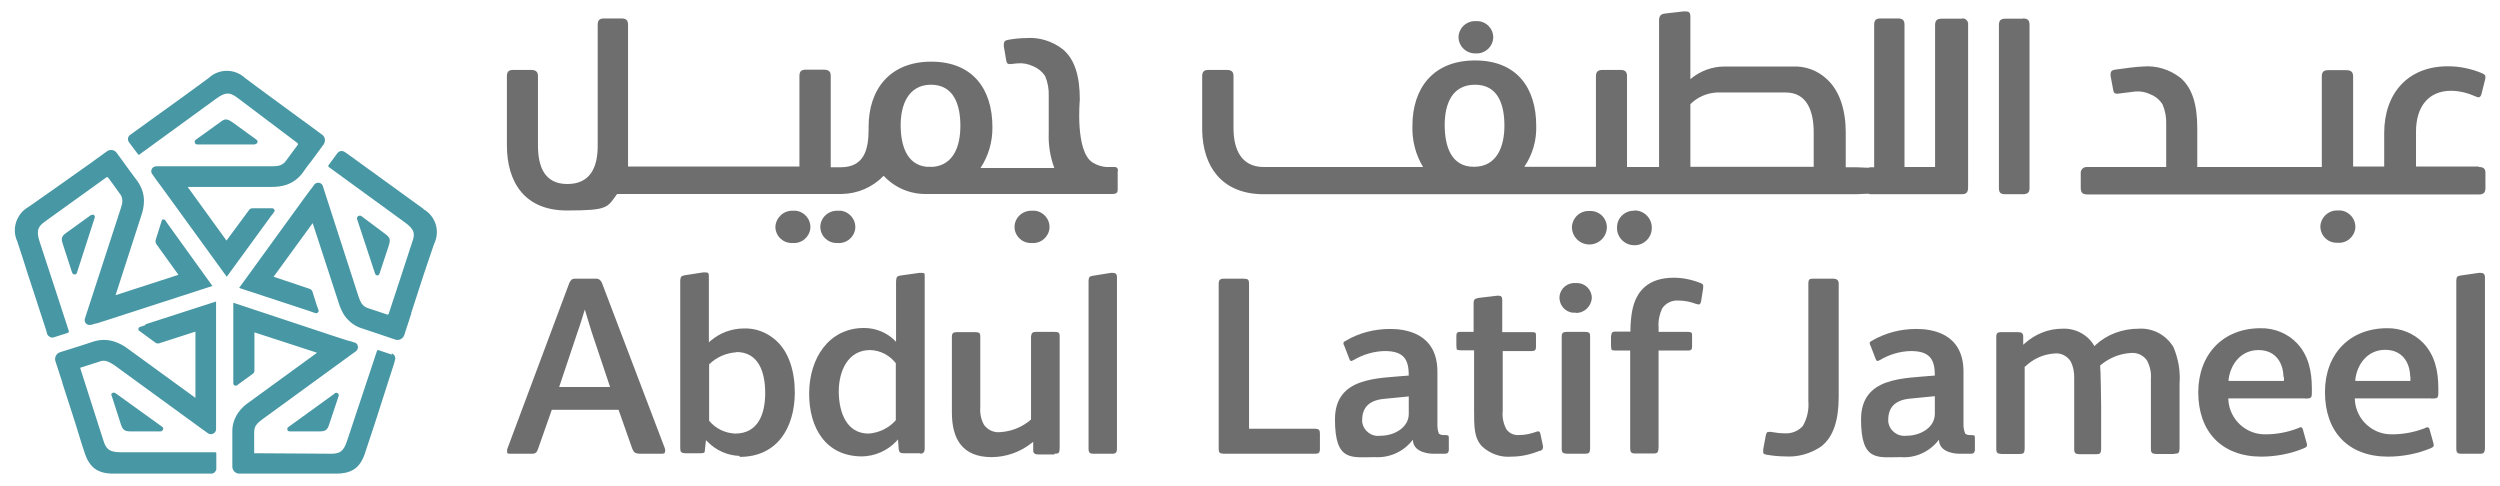
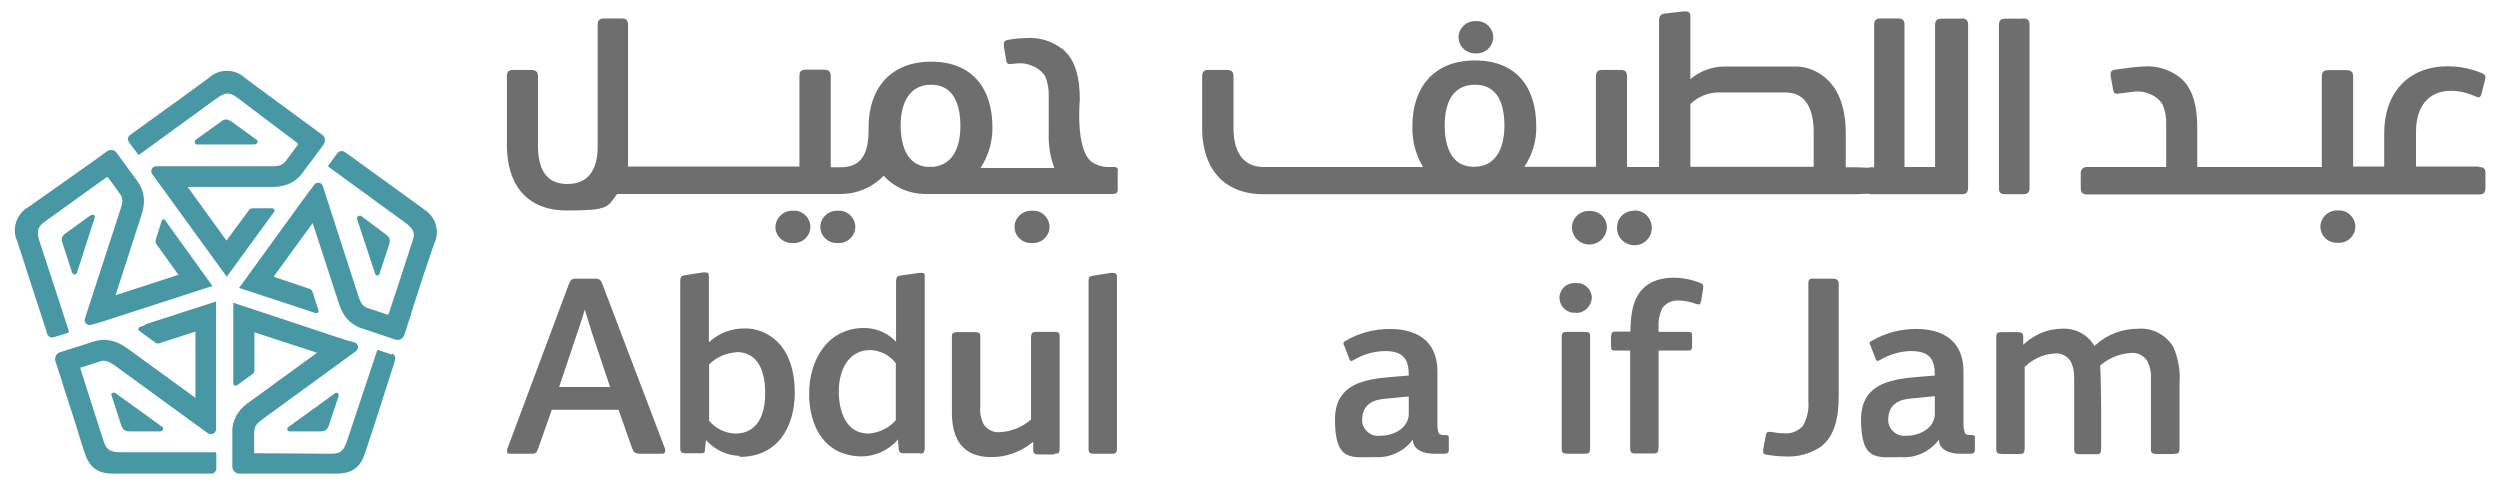
<svg xmlns="http://www.w3.org/2000/svg" id="uuid-9a6a5f04-b4b0-44c4-b495-dba9ac94a4eb" version="1.1" viewBox="0 0 1029.8 200">
  <defs>
    <style>
      .st0 {
        fill: #6f6e6f;
      }

      .st1 {
        fill: #4797a4;
      }
    </style>
  </defs>
  <g id="Layer_2">
    <g>
      <g>
        <path class="st0" d="M272.6,186.9c1.2,0,1.3-.3,1.4-1.2,0-.4,0-.8-.2-1.2l-25.9-68.1c-.4-1-1.4-1.7-2.4-1.6h-8.6c-1.4,0-1.8.6-2.4,1.8l-25.6,68.5c0,.3,0,.6,0,.9,0,.7,0,.8.9.9h9.4c1.5,0,1.9-.6,2.4-1.9l5.7-16.2h27.5l5.6,15.9c.7,1.6,1,2.1,3.2,2.2h9ZM230.3,159.5l7.7-23c1.1-2.9,2.3-7.2,2.9-9,.5,1.7,1.8,5.9,2.7,8.9l7.7,23h-21Z" />
        <path class="st0" d="M304.7,188.2c15.4,0,22.6-11.9,22.7-26.4,0-8.8-2.4-16.9-7.9-21.7-3.6-3.2-8.3-5-13.1-4.8-5,0-9.8,1.8-13.6,5l-.8.7v-27.2c0-1.5-.4-1.5-1.3-1.6-.3,0-.7,0-1,0l-7.8,1.2c-1.4.3-1.6.7-1.7,2.3v68.9c0,1.6.4,2,2,2.1h6.3c1.4,0,1.8-.2,1.8-.8l.5-4.6.8.8c3.5,3.5,8.1,5.5,13,5.7M303.3,145c9.2,0,11.9,8.3,11.9,16.9,0,8.6-2.9,16.7-12.4,16.7-4.2-.2-8.1-2.1-10.7-5.3v-23.2c3-3,7-4.7,11.3-5" />
        <path class="st0" d="M379.1,186.9c1,0,1.8-.5,1.8-2.1v-70.8c0-1.5,0-1.5-1.2-1.6h-1l-7.8,1.1c-1.5.3-1.6.5-1.8,2.3v25l-.9-.9c-3.3-3.1-7.7-4.8-12.3-4.8-14.5,0-22.6,12.5-22.6,27.1,0,14,6.8,25.8,21.8,25.8,5.3-.1,10.3-2.3,14-6.1l.8-.9.3,4.1c.2,1.1.5,1.6,2,1.6h6.9ZM369,149.8v23.3c-2.8,3.2-6.9,5.2-11.2,5.5-9,0-12.2-8.5-12.3-17.2,0-8.8,3.9-17.2,12.9-17.2,4.2.1,8,2.1,10.6,5.4" />
        <path class="st0" d="M434.3,186.9c2,0,2.1-.3,2.2-2.4v-45.9c0-1.7-.5-1.8-2.1-1.9h-7.5c-1.6,0-2,.4-2.2,1.9v34.2c-3.5,3.1-8,4.9-12.6,5.2-2.6.3-5.1-.8-6.7-2.9-1.3-2.2-1.8-4.8-1.6-7.4v-29c0-1.7-.5-1.8-2.1-1.9h-7.4c-1.6,0-2.2.4-2.2,1.9v31.2c0,11.3,4.6,18.3,16.2,18.4,6,0,11.8-2,16.5-5.7l.8-.6v3.6c0,1.1.8,1.6,2,1.6h6.8Z" />
        <path class="st0" d="M458.3,186.9c1.2,0,1.8-.5,1.8-2.1v-70.6c0-1.5-.7-1.8-1.8-1.8-.2,0-.4,0-.7,0l-7.5,1.2c-1.3.3-1.6.4-1.7,2v69.3c0,1.6.6,2,1.9,2h7.9Z" />
-         <path class="st0" d="M541.7,186.9c1.4,0,2-.3,2-2v-6.3c0-1.5-.4-1.9-2-2h-27.2v-59.6c0-1.9-.4-2.1-2.1-2.2h-8.4c-1.5,0-2,.6-2,2.2v67.5c0,2.2.4,2.3,2.2,2.4h37.6Z" />
-         <path class="st0" d="M634.3,185.8c1-.5,1.2-.7,1.3-1.5,0-.2,0-.4,0-.5l-1.1-5.2c-.2-.7-.4-.9-.9-.9-.3,0-.6,0-.9.2-2.2.8-4.6,1.3-6.9,1.3-2.1.2-4.1-.7-5.3-2.4-1.2-2.3-1.8-4.9-1.5-7.5v-24.7h12.1c1.1,0,1.6-.5,1.6-1.5v-5c0-1.2-.3-1.2-1.5-1.3h-12.4v-13.2c0-1.4-.4-1.7-1.5-1.8-.2,0-.3,0-.5,0l-7.6.9c-1.6.3-2.1.5-2.2,2v12h-5.7c-1,0-1.4.5-1.4,1.6v3.9c.1,2.2,0,1.9,1.8,2.1h5.5v24.1c0,7.7,0,11.9,3.2,15.4,3.3,3.1,7.7,4.7,12.2,4.3,4,0,7.9-.9,11.6-2.4" />
        <path class="st0" d="M652.9,186.9c1.7,0,2-.4,2.1-2.1v-46.2c0-1.7-.5-1.8-2.1-1.9h-7.4c-1.6,0-2.2.4-2.2,1.9v46.2c0,1.7.5,2,2.2,2.1h7.4ZM649.1,128.9c3.5.1,6.4-2.7,6.6-6.2,0-3.4-2.8-6.2-6.3-6.1-.1,0-.2,0-.3,0-3.4-.3-6.4,2.2-6.7,5.5-.3,3.4,2.2,6.4,5.5,6.7.4,0,.8,0,1.2,0" />
        <path class="st0" d="M663.6,138.3v4c.2,2.2,0,1.9,1.7,2.1h6.2v40.2c0,1.6.4,2.2,2,2.2h7.6c1.8,0,2-.6,2.1-2.5v-39.9h12.2c1.1,0,1.6-.4,1.6-1.5v-4.9c0-1.1-.4-1.2-1.6-1.3h-12.2v-2c-.2-2.7.4-5.3,1.5-7.7,1.5-2.2,4.1-3.4,6.7-3.2,2.5,0,4.9.5,7.3,1.4.4.1.7.2,1.1.2.5,0,.6-.3.9-1.2l.7-4.4c.1-.6.2-1.1.2-1.7,0-.8-.1-1.1-1.1-1.5-3.5-1.4-7.3-2.2-11-2.2-10.3,0-15.6,5.2-17.2,13.8-.5,2.8-.7,5.6-.7,8.4h-6.4c-1.1,0-1.4.5-1.5,1.6" />
        <path class="st0" d="M728.7,177.9c-1,0-1,.4-1.3,1.3l-1.1,5.9c0,.3,0,.7,0,1,0,.6,0,.9,1.3,1.2,2.5.4,5,.7,7.5.7,5.4.4,10.7-1.1,15.1-4.1,5.2-4.1,7.2-11.1,7.2-20.7v-46.4c0-1.3-.7-1.9-2-2h-8.8c-1.3,0-1.6.4-1.7,1.7v48.8c.3,3.5-.5,7.1-2.3,10.2-1.9,2.1-4.7,3.2-7.5,3-1.9,0-3.9-.3-5.7-.6-.2,0-.4,0-.7,0h0Z" />
        <path class="st0" d="M895.8,186.9c1.6,0,1.9-.4,2-2.1v-26.7c.4-5.2-.5-10.3-2.5-15.1-3-5-8.5-8-14.4-7.6-6.6,0-12.9,2.3-17.7,6.7l-.5.5-.3-.6c-2.8-4.4-7.8-6.9-13-6.6-5.6,0-11,2.2-15.2,5.9l-.8.7v-3.7c-.2-1.2-.7-1.4-2.2-1.5h-6.9c-1.5,0-2,.5-2,1.9v46.2c0,1.7.5,2,2.2,2.1h7.4c1.7,0,2-.4,2.1-2.1v-33.9h.2c3.3-3.2,7.5-5.1,12.1-5.4,2.6-.3,5.2,1,6.6,3.2,1.2,2.3,1.6,4.8,1.5,7.4v28.8c0,1.7.5,2,2.2,2.1h6.9c1.6,0,1.9-.4,2-2.1v-17.7c0-1.4-.2-15.7-.4-16.5v-.3l.3-.2c3.5-2.9,7.7-4.6,12.2-4.9,2.7-.3,5.3.9,6.8,3.1,1.2,2.3,1.8,4.9,1.6,7.4v29c0,1.7.5,2,2.2,2.1h7.3Z" />
-         <path class="st0" d="M949.4,164.2c2.6-.1,2.9-.1,2.9-2.6v-1.6c0-7.1-1.4-13.6-6.1-18.6-3.9-4.1-9.4-6.3-15-6.2-15.5,0-25.6,10.7-25.7,26.3,0,16.3,9.6,26.5,25.8,26.6,6,0,12-1.1,17.6-3.4,1.2-.5,1.4-.8,1.4-1.3,0-.5,0-.6-.2-1.1l-1.5-5.4c-.2-.7-.4-.9-1-.9-.3,0-.7.2-1,.4-4.2,1.6-8.7,2.5-13.1,2.5-8.2.3-15.1-6-15.6-14.2v-.6h31.6ZM940.8,155.2v1.7h-22.8v-.6c.8-6.3,5.1-12.1,12.3-12.1s10.2,5.4,10.3,11" />
-         <path class="st0" d="M1001.5,164.2c2.6-.1,2.9-.1,2.9-2.6v-1.6c0-7.1-1.4-13.6-6.1-18.6-3.9-4.1-9.4-6.3-15-6.2-15.5,0-25.6,10.7-25.6,26.3,0,16.3,9.5,26.5,25.8,26.6,6,0,12-1.1,17.6-3.4,1.2-.5,1.4-.8,1.4-1.3,0-.4-.1-.8-.2-1.1l-1.5-5.4c-.2-.7-.5-.9-1-.9-.3,0-.7.2-1,.4-4.2,1.6-8.7,2.5-13.2,2.5-8.2.3-15.1-6-15.6-14.2v-.6h31.6ZM992.9,155.2v1.7h-22.7v-.6c.8-6.4,5.1-12.2,12.3-12.2s10.2,5.4,10.3,11" />
-         <path class="st0" d="M1021.8,186.9c1.2,0,1.7-.5,1.8-2.1v-70.6c0-1.4-.7-1.8-1.8-1.8-.2,0-.5,0-.7,0l-7.6,1.1c-1.3.3-1.6.4-1.7,2v69.4c0,1.6.6,2,1.9,2h8Z" />
        <path class="st0" d="M595.2,179.2h-.8c-.6,0-1.2-.2-1.7-.6-.4-1.1-.6-2.2-.6-3.4v-22.1c0-16.2-13.7-17.6-19.5-17.6-6.4,0-12.8,1.6-18.3,4.9-.9.5-.9.5-.9,1.1,0,.4.2.7.4,1.1l2,5.2c.3.8.5.9.9.9.3-.1.6-.3.9-.4,3.9-2.3,8.3-3.6,12.8-3.7,8,0,9.9,3.6,9.9,10.1-13,1.2-30.4.5-30.4,18.1s6.9,15.5,16.4,15.5c6.1.4,12-2.3,15.7-7.2v.2c.2,5.5,7.8,5.6,8.1,5.6h5.1c1.1,0,1.5-.5,1.6-1.5v-4.9c0-1.2-.2-1.2-1.4-1.3M580.3,170.5c0,5.4-5.6,9-11.8,9-3.6.5-6.9-2.1-7.4-5.7,0-.2,0-.5,0-.7,0-5,2.6-8.2,9-8.8l10.2-1v7.2Z" />
        <path class="st0" d="M812,179.2h-.8c-.6,0-1.2-.2-1.7-.6-.4-1.1-.7-2.2-.7-3.4v-22.1c0-16.2-13.6-17.6-19.4-17.6-6.5,0-12.8,1.6-18.4,4.9-.8.5-.9.5-.8,1.1,0,.4.2.7.4,1.1l2,5.2c.3.8.6.9.9.9.3-.1.6-.3.9-.4,3.9-2.3,8.2-3.6,12.7-3.7,8,0,9.9,3.6,9.9,10.1-13,1.2-30.4.5-30.4,18.1s6.9,15.5,16.4,15.5c6.1.5,12-2.3,15.7-7.2v.2c.2,5.5,7.8,5.6,8.1,5.6h5.1c1.1,0,1.5-.5,1.6-1.5v-4.9c0-1.2-.2-1.2-1.4-1.3M797,170.5c0,5.4-5.6,9-11.8,9-3.6.4-6.9-2.1-7.4-5.8,0-.2,0-.5,0-.7,0-5,2.6-8.2,9-8.8l10.2-1v7.2h0Z" />
      </g>
      <path class="st1" d="M28.4,136.5s-11.3-34.7-12.1-37c-1.5-4.7-.6-6.2,2.3-8.3l25.3-18.2c.1,0,.3,0,.4,0,0,0,.1,0,.2.1,0,0,3.2,4.3,4.8,6.6.7.8,1.1,1.9,1.1,3,0,1.1-.3,2.2-.7,3.3l-13.9,42.7-.8,2.5c-.4,1.1.2,2.2,1.3,2.6t0,0c.4.1.7.1,1.1,0h.2l2-.6c.1,0,.2,0,.3,0l5-1.6,42.6-13.8-18.5-25.7-.9-1.3c-.2-.3-.6-.5-1-.4-.3,0-.5.3-.5.6l-.7,2.2-1.8,5.7c-.1.5,0,1.1.2,1.5l9.2,12.8-25.9,8.4,10.6-32.8c.7-2,1.1-4,1.1-6.1,0-2.9-1-5.7-2.7-8.1l-3.2-4.3-5.3-7.3c-.9-1.3-2.7-1.6-4-.7l-7.6,5.5-.3.2-13.7,9.7c-3.2,2.3-8.2,5.7-10.7,7.5-5,2.8-7.1,9-4.7,14.2,1,2.9,2.9,8.9,4.1,12.7l7.8,23.9.4,1.5c.2.6.7,1.1,1.4,1.4.5.2,1,.2,1.5,0l5.7-1.8c.2,0,.3-.3.3-.5M38.3,88.5c-.3-.1-.7,0-1,.2l-9.7,7c-2.2,1.5-2.6,2.4-1.7,4.9l3.8,11.7c.1.3.4.6.7.7.6.2,1.2-.1,1.3-.7h0s7.3-22.6,7.3-22.6c.2-.5,0-1.1-.6-1.3,0,0,0,0-.1,0M112,88.6l.9-1.3c.3-.3.3-.8,0-1.1-.2-.2-.4-.4-.7-.4h-8.2c-.5,0-1.1.2-1.4.7l-9.3,12.6-16-22.1h34.5c2.1,0,4.2-.2,6.2-.9,2.7-.9,5.1-2.7,6.8-5.1.8-1.1,2-2.9,3.2-4.3l5.3-7.2c.9-1.3.7-3.1-.6-4h0l-7.6-5.6-.3-.2-13.5-9.9c-3.2-2.3-8.1-6-10.4-7.7-4.2-3.9-10.7-3.9-14.9,0-2.5,1.8-7.6,5.6-10.8,7.9l-20.4,14.7-1.2.9c-.6.4-.9,1-.9,1.7,0,.5.2,1,.5,1.4l3.7,4.9c.2.2.4.2.6,0h0l31.6-23c4-2.9,5.7-2.5,8.6-.4l24.8,18.7c.1,0,.2.2.2.4v.3l-4.8,6.5c-.6.9-1.5,1.6-2.5,2-1.1.3-2.2.4-3.3.4h-47.7c-1.2,0-2.1.9-2.1,2.1h0c0,.4.1.7.4,1.1l1.2,1.7c0,0,.1.2.2.3l3.1,4.2,26.2,36.1,18.6-25.5M105,59.4c.6,0,1.1-.5,1.1-1,0-.4-.2-.7-.5-.9l-9.8-7.1c-2.2-1.5-3.1-1.7-5.2,0l-10,7.2c-.3.2-.4.5-.4.9,0,.6.5,1,1,1h23.8ZM174.5,86.1c-2.5-1.8-7.6-5.5-10.9-7.9l-20.3-14.7-1.3-.9c-.6-.4-1.3-.5-1.9-.3-.5.1-.9.5-1.2.9l-3.6,4.9c-.1.2-.1.4,0,.6l31.6,23c4,2.9,4.1,4.7,2.9,8-.7,2.3-9.7,29.6-9.7,29.6,0,.1-.2.2-.3.3h-.2l-7.8-2.6c-1.1-.3-2-.9-2.7-1.8-.6-.9-1.1-2-1.4-3l-13.9-43-.8-2.5c-.3-1.1-1.5-1.7-2.6-1.3,0,0,0,0,0,0-.4.1-.7.3-.9.6l-1.3,1.8-.2.2-3.1,4.2-26.4,36.4,29.2,9.6.8.3,1.5.5c.4.1.8,0,1-.4.2-.2.3-.4.3-.6l-.8-2.2-1.8-5.7c-.2-.5-.6-.9-1.1-1.1l-14.9-5,16.1-22.1,10.7,32.8c.6,2,1.5,4,2.7,5.7,1.8,2.3,4.2,4.1,7,4.9l5.1,1.7,8.6,2.9c1.5.5,3.1-.4,3.6-1.8l2.9-8.9c0-.1,0-.2,0-.3l5.2-16c1.2-3.8,3.3-9.5,4.2-12.4,2.6-5.2.7-11.4-4.3-14.3M155.6,113.5c.3-.1.6-.4.7-.7l3.8-11.5c.8-2.5.7-3.4-1.5-5l-9.9-7.4c-.3-.1-.6-.1-.9,0-.6.2-.9.8-.7,1.4l7.4,22.4c.2.6.7.9,1.3.7,0,0,0,0,0,0M161.5,146.1l-5.7-1.9c-.2,0-.4,0-.5.3,0,0-11.6,34.8-12.3,37-1.5,4.7-3.2,5.4-6.7,5.4s-31.2-.2-31.2-.2h-.4c0-.2,0-.3,0-.4v-8.2c0-1.1.2-2.2.9-3.1.7-.9,1.5-1.6,2.5-2.3l36.4-26.5,2.1-1.5c.9-.7,1.1-1.9.5-2.9-.2-.3-.5-.5-.9-.7h-.2l-2.1-.7h-.3l-5-1.6-42.5-14.1v33.2c0,.4.2.8.6.9.2.1.6.1.8,0l1.9-1.4,4.7-3.4c.5-.3.7-.8.7-1.4v-15.7l25.8,8.4-27.9,20.3c-1.8,1.2-3.3,2.6-4.5,4.3-1.7,2.4-2.6,5.2-2.5,8.1v14.2c0,1.6,1.3,2.9,2.9,2.9h39.7c6.7,0,10.1-2.4,12.1-8.6l4.2-12.7,7.7-24,.4-1.5c.4-1.1-.2-2.3-1.3-2.7,0,0-.1,0-.1,0M138,162l-19.2,13.9c-.5.3-.6,1-.3,1.4,0,0,0,0,0,0,.2.3.5.4.9.4h11.9c2.7,0,3.5-.4,4.3-2.9l3.9-11.7c.2-.6-.2-1.2-.8-1.3-.3,0-.7,0-.9.2M59.9,133.9l-.8.3-1.5.5c-.4.1-.6.5-.6.9,0,.3.1.6.4.7l1.9,1.4,4.8,3.5c.5.3,1,.4,1.5.2l14.9-4.8v27.3l-27.9-20.3c-1.7-1.3-3.5-2.2-5.5-2.9-2.8-.9-5.8-.9-8.6,0l-5.2,1.7-8.6,2.7c-1.5.5-2.3,2.1-1.9,3.6,0,0,0,0,0,0l2.9,8.9c0,0,0,.2,0,.2l5.2,16.1c1.2,3.8,2.9,9.6,3.9,12.4,2,6.3,5.4,8.8,12,8.8h40.2c.7,0,1.3-.3,1.7-.9.3-.4.5-.9.4-1.4v-6.1c0-.2-.2-.4-.4-.4h-38.9c-4.9,0-6.1-1.4-7.2-4.8-.7-2.2-9.5-29.7-9.5-29.7,0-.1,0-.3,0-.4h.2l7.8-2.5c1-.4,2.2-.4,3.2,0,1,.4,2,1,2.9,1.6l36.4,26.5,2.1,1.5c.9.6,2.2.4,2.9-.5.2-.3.4-.7.4-1v-2.3c0-.1,0-.2,0-.3v-50.2l-29.1,9.4ZM47.5,161.9c-.5-.3-1.1-.2-1.5.2-.2.3-.2.7,0,.9l3.7,11.5c.8,2.5,1.5,3.2,4.1,3.2h12.3c.4,0,.7-.2.9-.5.4-.4.3-1.1-.2-1.4,0,0,0,0,0,0l-19.3-13.9Z" />
      <path class="st0" d="M460.5,70.5c0-1.1-.2-1.5-1.1-1.7h-3.1c-2.2,0-4.4-.7-6.3-1.9-7.2-4.7-5.2-25.8-5.2-25.8,0-9.6-2-16.6-7-20.8-4.4-3.4-9.9-5.1-15.4-4.6-2.4,0-4.8.3-7.1.7-1.3.2-1.8.8-1.8,1.7,0,.3,0,.7,0,1l1,5.9c.2,1.1.6,1.4,1.5,1.4h.2l2.9-.3c2.2-.2,4.4.2,6.5,1.2,2,.8,3.7,2.2,4.9,4,1.1,2.6,1.6,5.4,1.5,8.2v15.3c-.2,4.9.6,9.8,2.3,14.4h-30.4c3.3-5,5-10.9,4.9-16.9,0-15.5-8-26.9-25.2-26.9s-25.8,11.6-25.8,26.8v1.1c0,8.6-2,15.6-11.5,15.6h-4.1V31.3c0-1.9-.9-2.6-2.9-2.6h-7.4c-1.8,0-2.6.7-2.6,2.6v37.3h-70.6V10.2c0-1.9-.8-2.6-2.7-2.6h-7.2c-1.8,0-2.6.7-2.6,2.6v50c0,8.6-3,15.6-12.5,15.6s-12.1-7.3-12.1-15.9v-28.5c0-1.9-.9-2.6-2.9-2.6h-7.3c-1.8,0-2.6.7-2.6,2.6v28.4c0,15.5,7.5,26.9,24.7,26.9s16.6-1.2,20.7-6.8h99.1c-7,0-6.7,0-6.5,0,6.5-.1,12.7-2.8,17.2-7.5,4.6,5,11.1,7.7,17.9,7.5h76.5c1.3,0,1.9-.5,2-1.4,0-.3,0-.6,0-.9v-7.2ZM384.5,68.7h-2.9c-8.2-.9-10.6-9-10.6-17.2s3.1-16.6,12.5-16.6,12.1,8.3,12.1,16.9-2.9,16-11,16.9M808.2,7.7h-8.4c-1.9,0-2.7.7-2.7,2.7v58.4h-12.6V10.2c0-1.9-.8-2.6-2.7-2.6h-7.2c-1.8,0-2.6.7-2.6,2.6v58.7h-1.2c-.4,0-.8,0-1.2.2l-4.8-.2h-4.5v-14.4c0-8.9-2.4-17.2-8-22.1-3.7-3.4-8.6-5.2-13.6-5h-28.4c-5.1,0-10.1,1.9-14,5.2V6.8c0-1.7-.7-2.1-1.8-2.1-.3,0-.7,0-1,0l-7.9.9c-1.7.3-2.2,1.2-2.2,2.9v60.3h-13.2V31.4c0-1.9-.8-2.6-2.7-2.6h-7.4c-1.8,0-2.7.7-2.7,2.6v37.3h-29.5c3.4-5,5.1-10.9,4.9-16.9,0-15.5-7.9-26.9-25.2-26.9s-25.8,11.5-25.8,26.9c-.2,6,1.3,11.9,4.4,17h-65.6c-9.4,0-12.5-7.4-12.5-16.1v-21.3c0-1.9-.8-2.6-2.9-2.6h-7.4c-1.8,0-2.6.7-2.6,2.6v22.3c.3,14.8,7.9,25.8,24.3,26.3h139.4c.4,0,.8,0,1.2,0h7.4c.4,0,.8,0,1.2,0h95.9l4.9-.2c.4.1.8.2,1.2.2h37.3c1.9,0,2.7-.6,2.7-2.9V10.2c.2-1.2-.7-2.4-1.9-2.6-.2,0-.4,0-.6,0M607.1,68.7c-9.4,0-12-8.6-12-17.2s3-16.6,12.5-16.6,12.1,8.2,12.1,16.9-3.2,16.9-12.5,16.9M747,68.7h-50.7v-25.8c2.9-2.9,6.8-4.6,10.9-4.8h28.4c8.8,0,11.5,7.8,11.5,16.4v14.2ZM1021,68.6h-25.8v-14.4c0-10.3,5.2-16.8,14.4-16.8,3.5,0,6.9.9,10.1,2.3.4.2.8.3,1.2.4.6,0,1.1-.5,1.3-1.5l1.4-5.6c.1-.4.2-.8.2-1.3,0-.8-.4-1-1.3-1.5-4.5-1.9-9.3-2.9-14.2-2.9-16.4,0-26.2,11.1-26.2,27.5v13.8h-12.8V31.5c0-1.9-.9-2.6-2.9-2.6h-7.4c-1.8,0-2.6.7-2.6,2.6v37.3h-51.3v-16c0-9.6-2-16.6-7-20.8-4.4-3.4-9.9-5.1-15.4-4.6-2,0-8.9.9-11.5,1.3-1.3.2-1.8.8-1.8,1.7,0,.3,0,.6,0,.9l1.1,5.9c.2,1.1.6,1.4,1.5,1.4h.3l7.2-.9c2.2-.2,4.4.2,6.4,1.2,2,.8,3.7,2.2,4.9,4.1,1.1,2.6,1.6,5.3,1.5,8.1v17.7h-32.6c-1.3-.1-2.4.8-2.6,2.1,0,.2,0,.4,0,.6v5.7c0,2.3.8,2.9,2.9,2.9h161.2c1.6,0,2.6-.6,2.6-2.6v-6.3c0-1.6-.7-2.4-2.6-2.4M963,86.7c-3.8-.2-7,2.8-7.2,6.5h0c0,3.8,3,6.8,6.7,6.8s.3,0,.4,0c3.7.3,6.9-2.4,7.3-6,.3-3.7-2.4-6.9-6-7.3-.4,0-.8,0-1.2,0M608.1,22c3.8.1,6.9-2.9,7-6.6h0c0-3.7-3-6.7-6.7-6.7s-.3,0-.4,0c-3.8-.2-7,2.7-7.2,6.4,0,.1,0,.2,0,.3.1,3.8,3.3,6.7,7,6.6,0,0,.1,0,.2,0M654.6,86.9c-3.8-.1-6.9,2.8-7.1,6.6,0,4,3.2,7.2,7.2,7.2s7.2-3.2,7.2-7.2c-.1-3.8-3.2-6.7-7-6.6,0,0-.1,0-.2,0M673.2,86.8c-3.8-.1-7,2.8-7.1,6.6-.3,3.9,2.7,7.4,6.7,7.6,3.9.3,7.4-2.7,7.6-6.7.3-3.9-2.7-7.4-6.7-7.6-.2,0-.4,0-.5,0M345,86.8c-3.8-.1-7,2.8-7.1,6.6h0c0,3.7,3,6.7,6.7,6.7.1,0,.2,0,.4,0,3.7.3,6.9-2.4,7.3-6,.3-3.7-2.4-6.9-6-7.3-.4,0-.8,0-1.2,0M326.5,86.8c-3.8-.1-6.9,2.9-7.1,6.6,0,3.7,3,6.7,6.7,6.7s.3,0,.4,0c3.7.3,6.9-2.4,7.3-6,.3-3.7-2.4-6.9-6-7.3-.4,0-.8,0-1.2,0M425,86.8c-3.8-.1-7,2.8-7.1,6.6h0c0,3.7,3,6.7,6.7,6.7.1,0,.2,0,.4,0,3.7.3,6.9-2.4,7.3-6,.3-3.7-2.4-6.9-6-7.3-.4,0-.8,0-1.2,0M833.3,7.7h-7.3c-1.8,0-2.6.7-2.6,2.6v67.3c0,1.9.9,2.4,2.6,2.4h7.3c1.7,0,2.7-.6,2.7-2.4V10.2c0-1.9-.8-2.6-2.7-2.6" />
    </g>
  </g>
</svg>